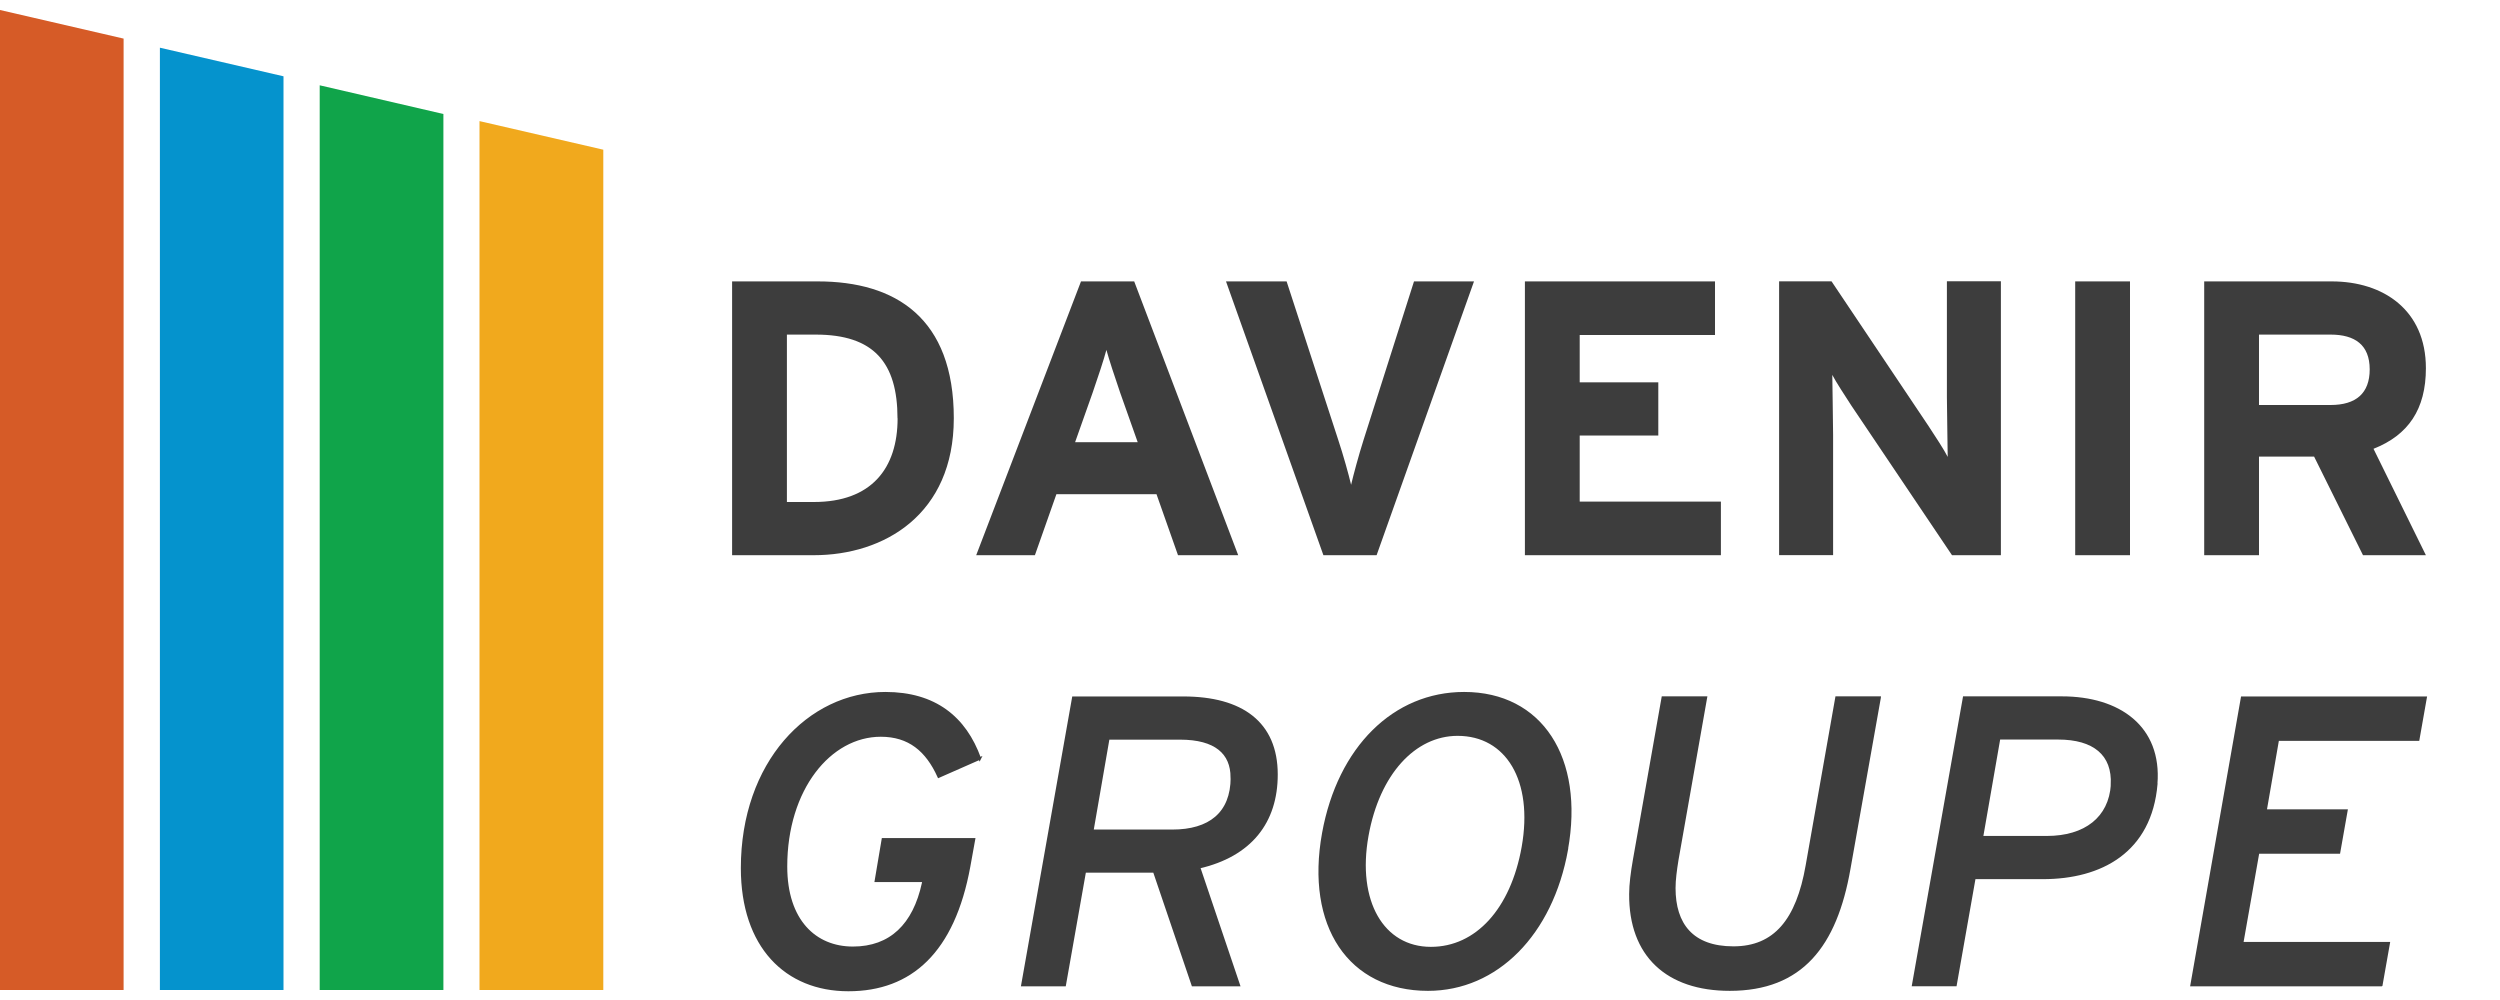
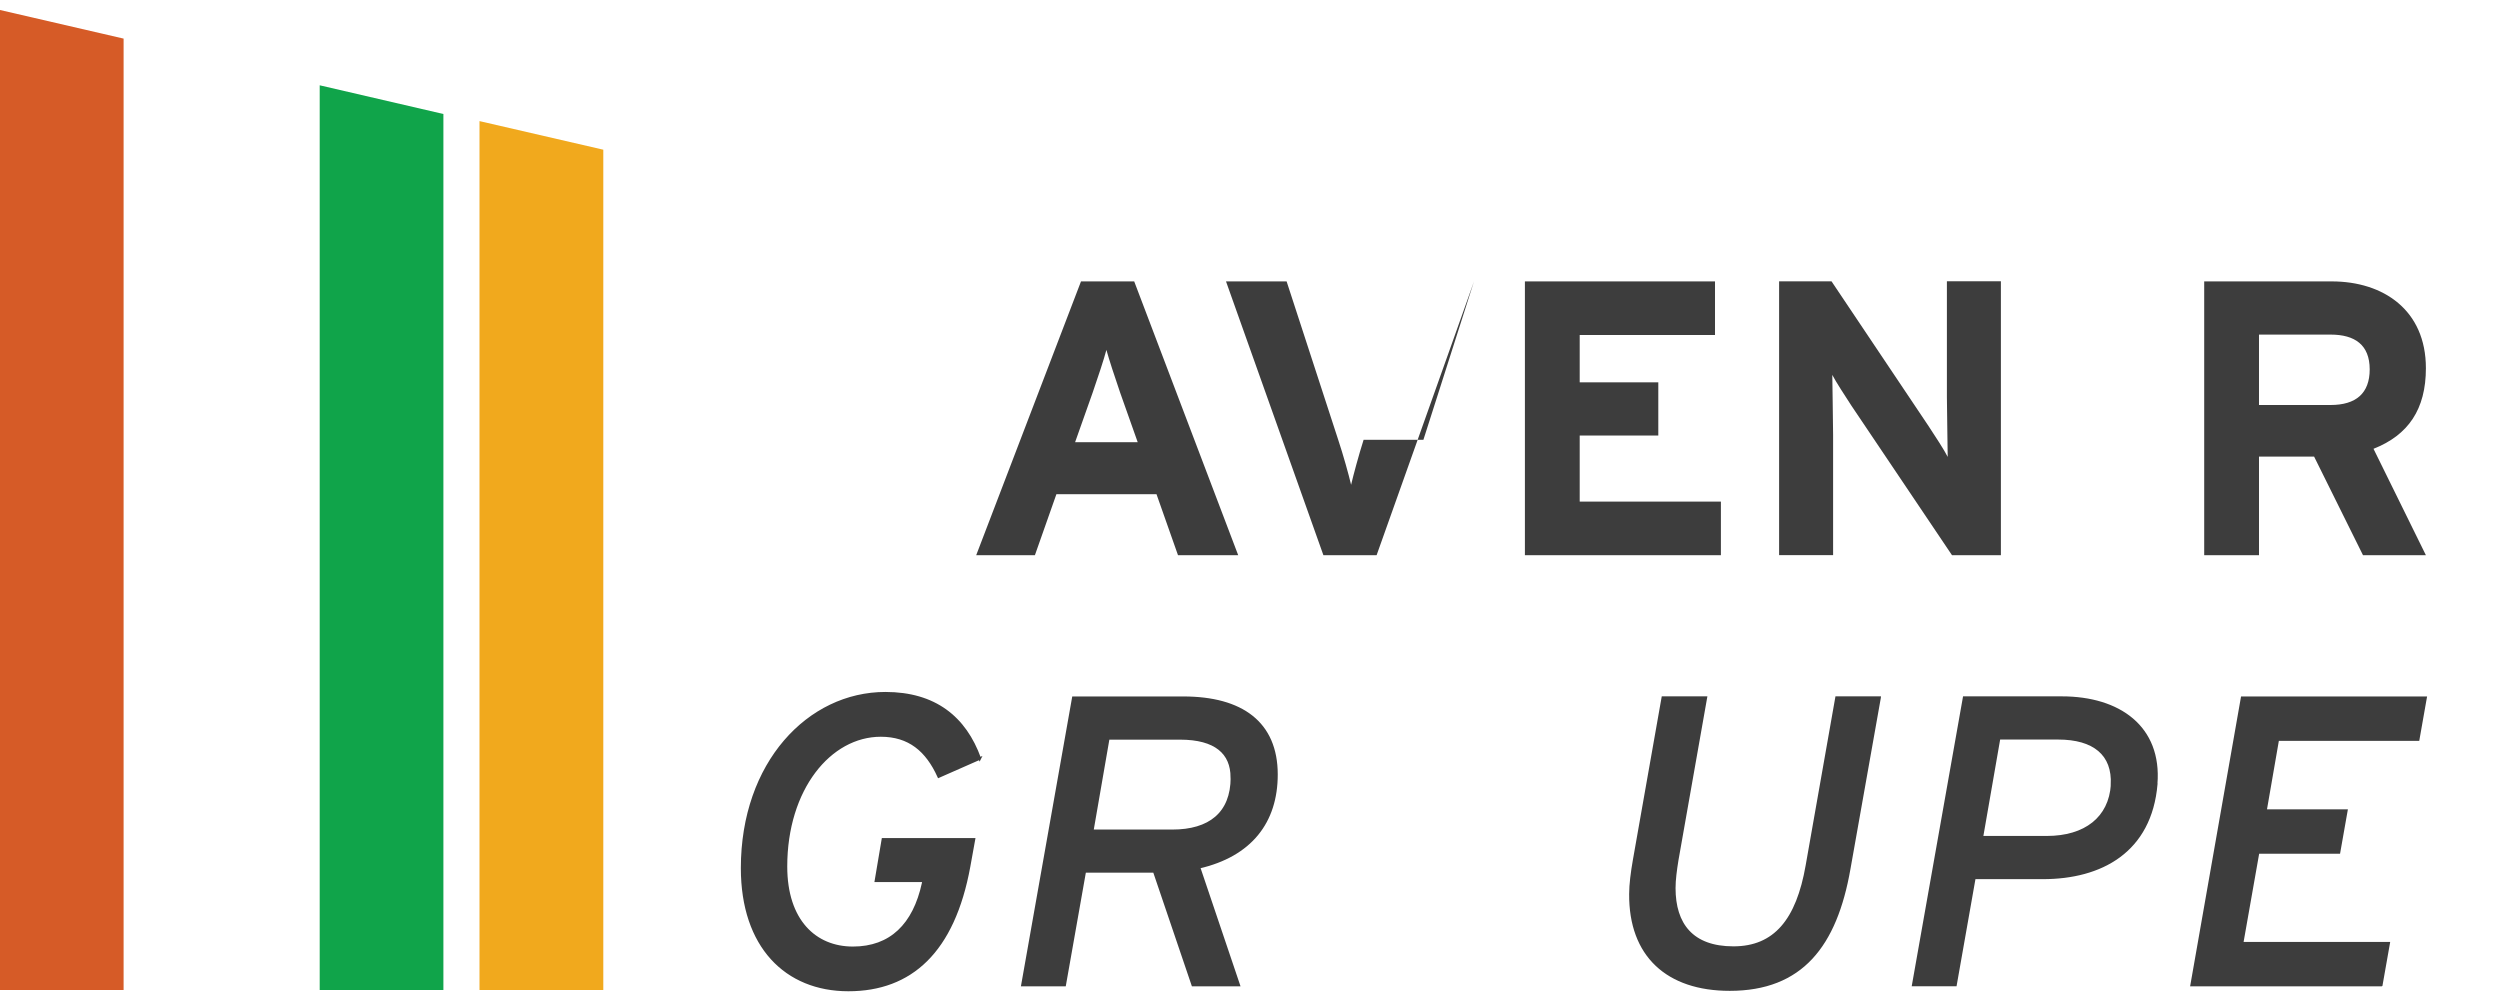
<svg xmlns="http://www.w3.org/2000/svg" id="M_MANCEAU" data-name="M MANCEAU" viewBox="0 0 250 100">
  <defs>
    <style>
      .cls-1 {
        fill: #10a44a;
      }

      .cls-1, .cls-2, .cls-3, .cls-4, .cls-5 {
        stroke-width: 0px;
      }

      .cls-2 {
        fill: #0593cd;
      }

      .cls-3 {
        fill: #f1a91d;
      }

      .cls-6 {
        stroke: #3d3d3d;
        stroke-miterlimit: 10;
        stroke-width: .25px;
      }

      .cls-6, .cls-4 {
        fill: #3d3d3d;
      }

      .cls-5 {
        fill: #d65b27;
      }
    </style>
  </defs>
  <g>
-     <path class="cls-4" d="m95.38,41.83c0,9.62-6.96,13.69-14,13.69h-8.17v-27.38h8.56c7.82,0,13.61,3.68,13.61,13.69Zm-5.63,0c0-5.59-2.39-8.37-8.17-8.37h-2.89v16.74h2.7c5.75,0,8.37-3.36,8.37-8.37Z" />
    <path class="cls-4" d="m123.82,55.52h-6.02l-2.15-6.1h-10.01l-2.15,6.1h-5.87l10.48-27.38h5.32l10.4,27.38Zm-10.05-11.3l-1.76-4.97c-.55-1.6-1.09-3.25-1.37-4.26-.27,1.02-.82,2.66-1.37,4.26l-1.76,4.97h6.26Z" />
-     <path class="cls-4" d="m147.4,28.14l-9.74,27.38h-5.32l-9.74-27.38h6.06l5.16,15.84c.51,1.53,1.06,3.52,1.29,4.5.24-1.02.74-2.89,1.25-4.5l5.04-15.84h5.98Z" />
+     <path class="cls-4" d="m147.4,28.14l-9.74,27.38h-5.32l-9.74-27.38h6.06l5.16,15.84c.51,1.53,1.06,3.52,1.29,4.5.24-1.02.74-2.89,1.25-4.5h5.98Z" />
    <path class="cls-4" d="m172.08,55.52h-19.59v-27.38h19.01v5.36h-13.53v4.73h7.86v5.32h-7.86v6.61h14.12v5.36Z" />
    <path class="cls-4" d="m200.09,55.52h-4.89l-10.05-14.94c-.66-1.02-1.56-2.39-1.92-3.09,0,1.02.08,4.46.08,5.98v12.04h-5.4v-27.38h5.24l9.7,14.47c.67,1.02,1.57,2.39,1.92,3.09,0-1.02-.08-4.46-.08-5.98v-11.58h5.4v27.38Z" />
-     <path class="cls-4" d="m213,55.52h-5.48v-27.38h5.48v27.38Z" />
    <path class="cls-4" d="m242.6,55.52h-6.3l-4.89-9.86h-5.51v9.86h-5.48v-27.38h12.75c5.16,0,9.42,2.86,9.42,8.68,0,4.11-1.76,6.69-5.24,8.06l5.24,10.64Zm-5.63-18.58c0-2.46-1.49-3.48-3.91-3.48h-7.16v7.04h7.16c2.54,0,3.91-1.17,3.91-3.56Z" />
  </g>
  <g>
    <path class="cls-6" d="m97.98,75.85l-4.11,1.81c-1.19-2.63-2.96-4.11-5.79-4.11-5.09,0-9.48,5.34-9.48,13.1,0,5.42,2.91,8.13,6.69,8.13s6.12-2.3,7.02-6.45c0-.04.04-.25.04-.25h-4.76l.7-4.15h9.11l-.49,2.71c-1.56,8.54-5.83,12.36-12.07,12.36s-10.63-4.35-10.63-12.19c0-10.51,6.65-17.49,14.33-17.49,4.93,0,7.96,2.42,9.44,6.53Z" />
    <path class="cls-6" d="m119.9,86.73l3.98,11.78h-4.6l-3.86-11.37h-6.94l-2.01,11.37h-4.23l5.09-28.74h11c5.83,0,9.32,2.5,9.32,7.68,0,4.76-2.59,8.09-7.76,9.28Zm3.28-8.99c0-2.42-1.6-3.9-5.17-3.9h-7.18l-1.6,9.24h8.01c3.69,0,5.95-1.72,5.95-5.34Z" />
-     <path class="cls-6" d="m156.68,84.96c-1.52,8.46-7.02,14-13.88,14-7.84,0-12.15-6.36-10.47-15.64,1.56-8.58,7.1-14,14.08-14,7.72,0,11.91,6.49,10.26,15.64Zm-4.39-.25c1.19-6.69-1.6-11.25-6.53-11.25-4.31,0-7.92,3.9-9.03,10.1-1.19,6.61,1.56,11.25,6.36,11.25,4.56,0,8.09-3.86,9.2-10.1Z" />
    <path class="cls-6" d="m187.96,69.77l-3.04,17.12c-1.35,7.68-4.76,12.07-11.95,12.07-6.24,0-9.98-3.41-9.93-9.57,0-.94.16-2.18.37-3.37l2.87-16.26h4.31l-2.87,16.26c-.16.99-.29,1.97-.29,2.79,0,3.61,1.77,5.95,5.91,5.95s6.4-2.75,7.35-8.21l2.96-16.79h4.31Z" />
    <path class="cls-6" d="m215.63,78.39c-.57,6.77-5.54,9.4-11.33,9.4h-6.86l-1.89,10.71h-4.23l5.09-28.74h9.77c5.75,0,9.89,2.96,9.44,8.62Zm-4.43.08c.16-3.04-1.81-4.64-5.38-4.64h-5.91l-1.72,9.89h6.49c3.86,0,6.32-1.93,6.53-5.25Z" />
    <path class="cls-6" d="m238.13,98.51h-18.97l5.05-28.74h18.35l-.74,4.19h-14.04l-1.23,7.1h8.09l-.74,4.19h-8.09l-1.6,9.07h14.66l-.74,4.19Z" />
  </g>
-   <polygon class="cls-2" points="28.35 7.63 28.35 99 15.99 99 15.99 4.77 28.35 7.63" />
  <polygon class="cls-5" points="12.36 3.86 12.36 99 0 99 0 1 12.36 3.86" />
  <polygon class="cls-1" points="44.34 11.4 44.34 99 31.97 99 31.97 8.53 44.34 11.4" />
  <polygon class="cls-3" points="60.33 14.97 60.33 99 47.95 99 47.95 12.11 60.33 14.97" />
</svg>